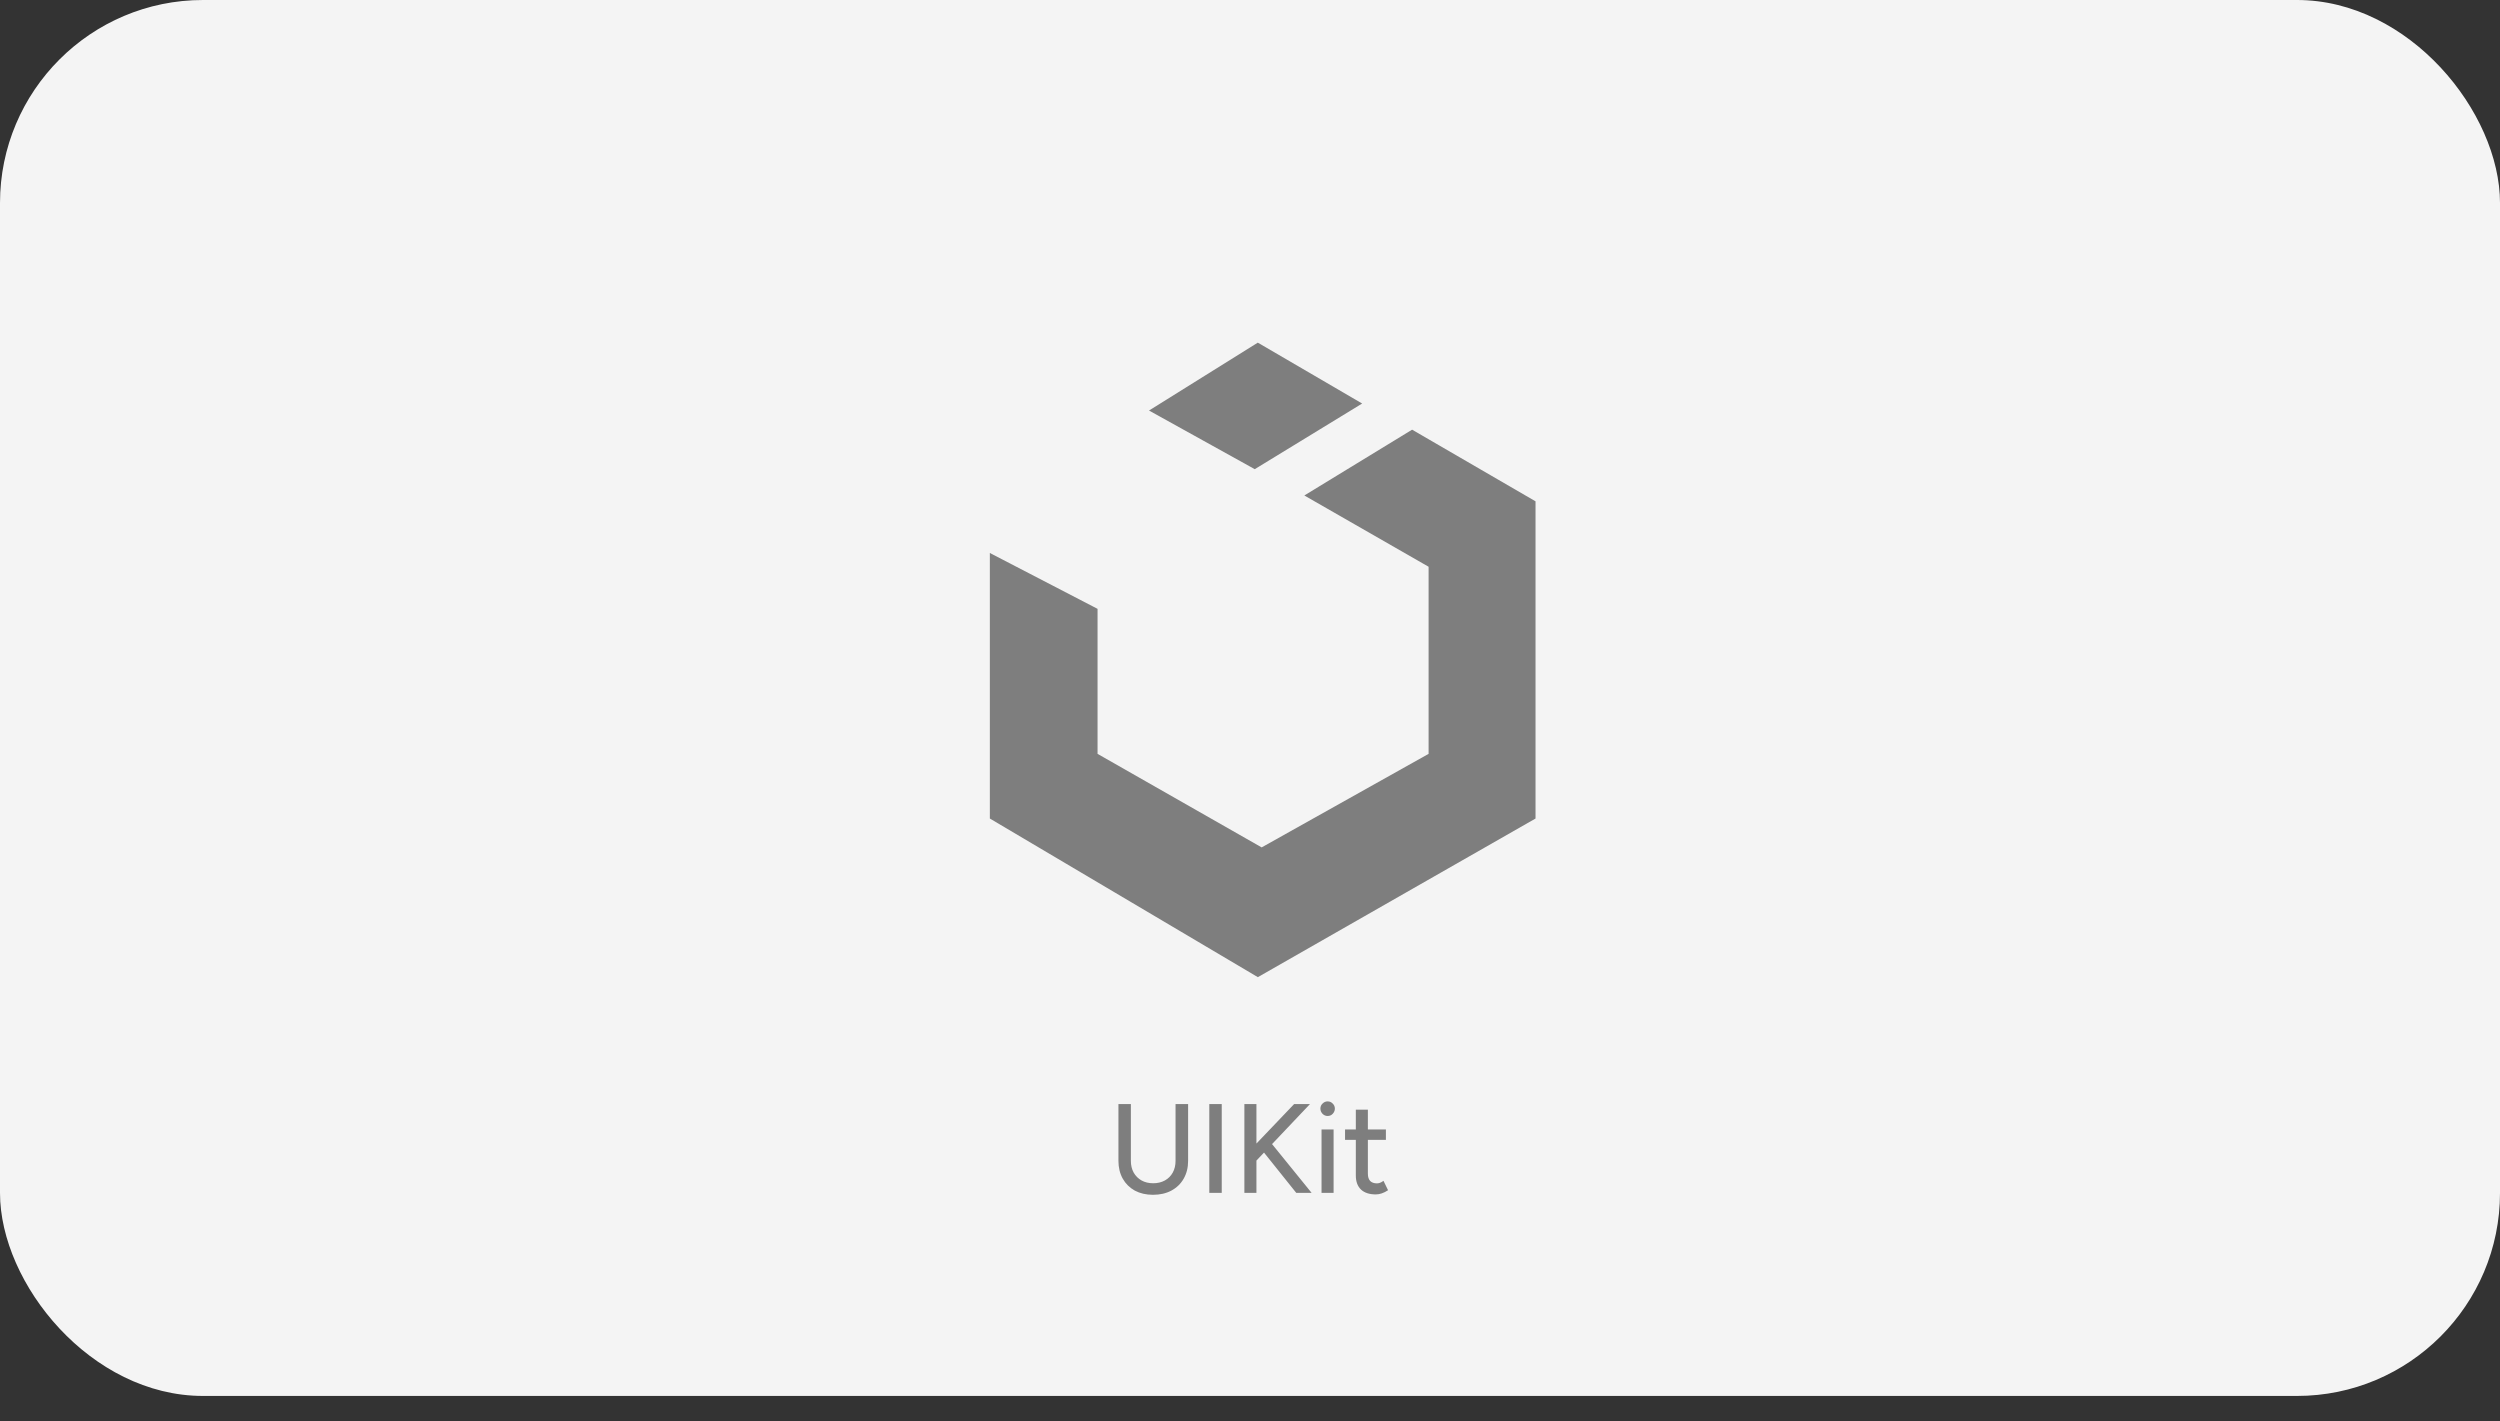
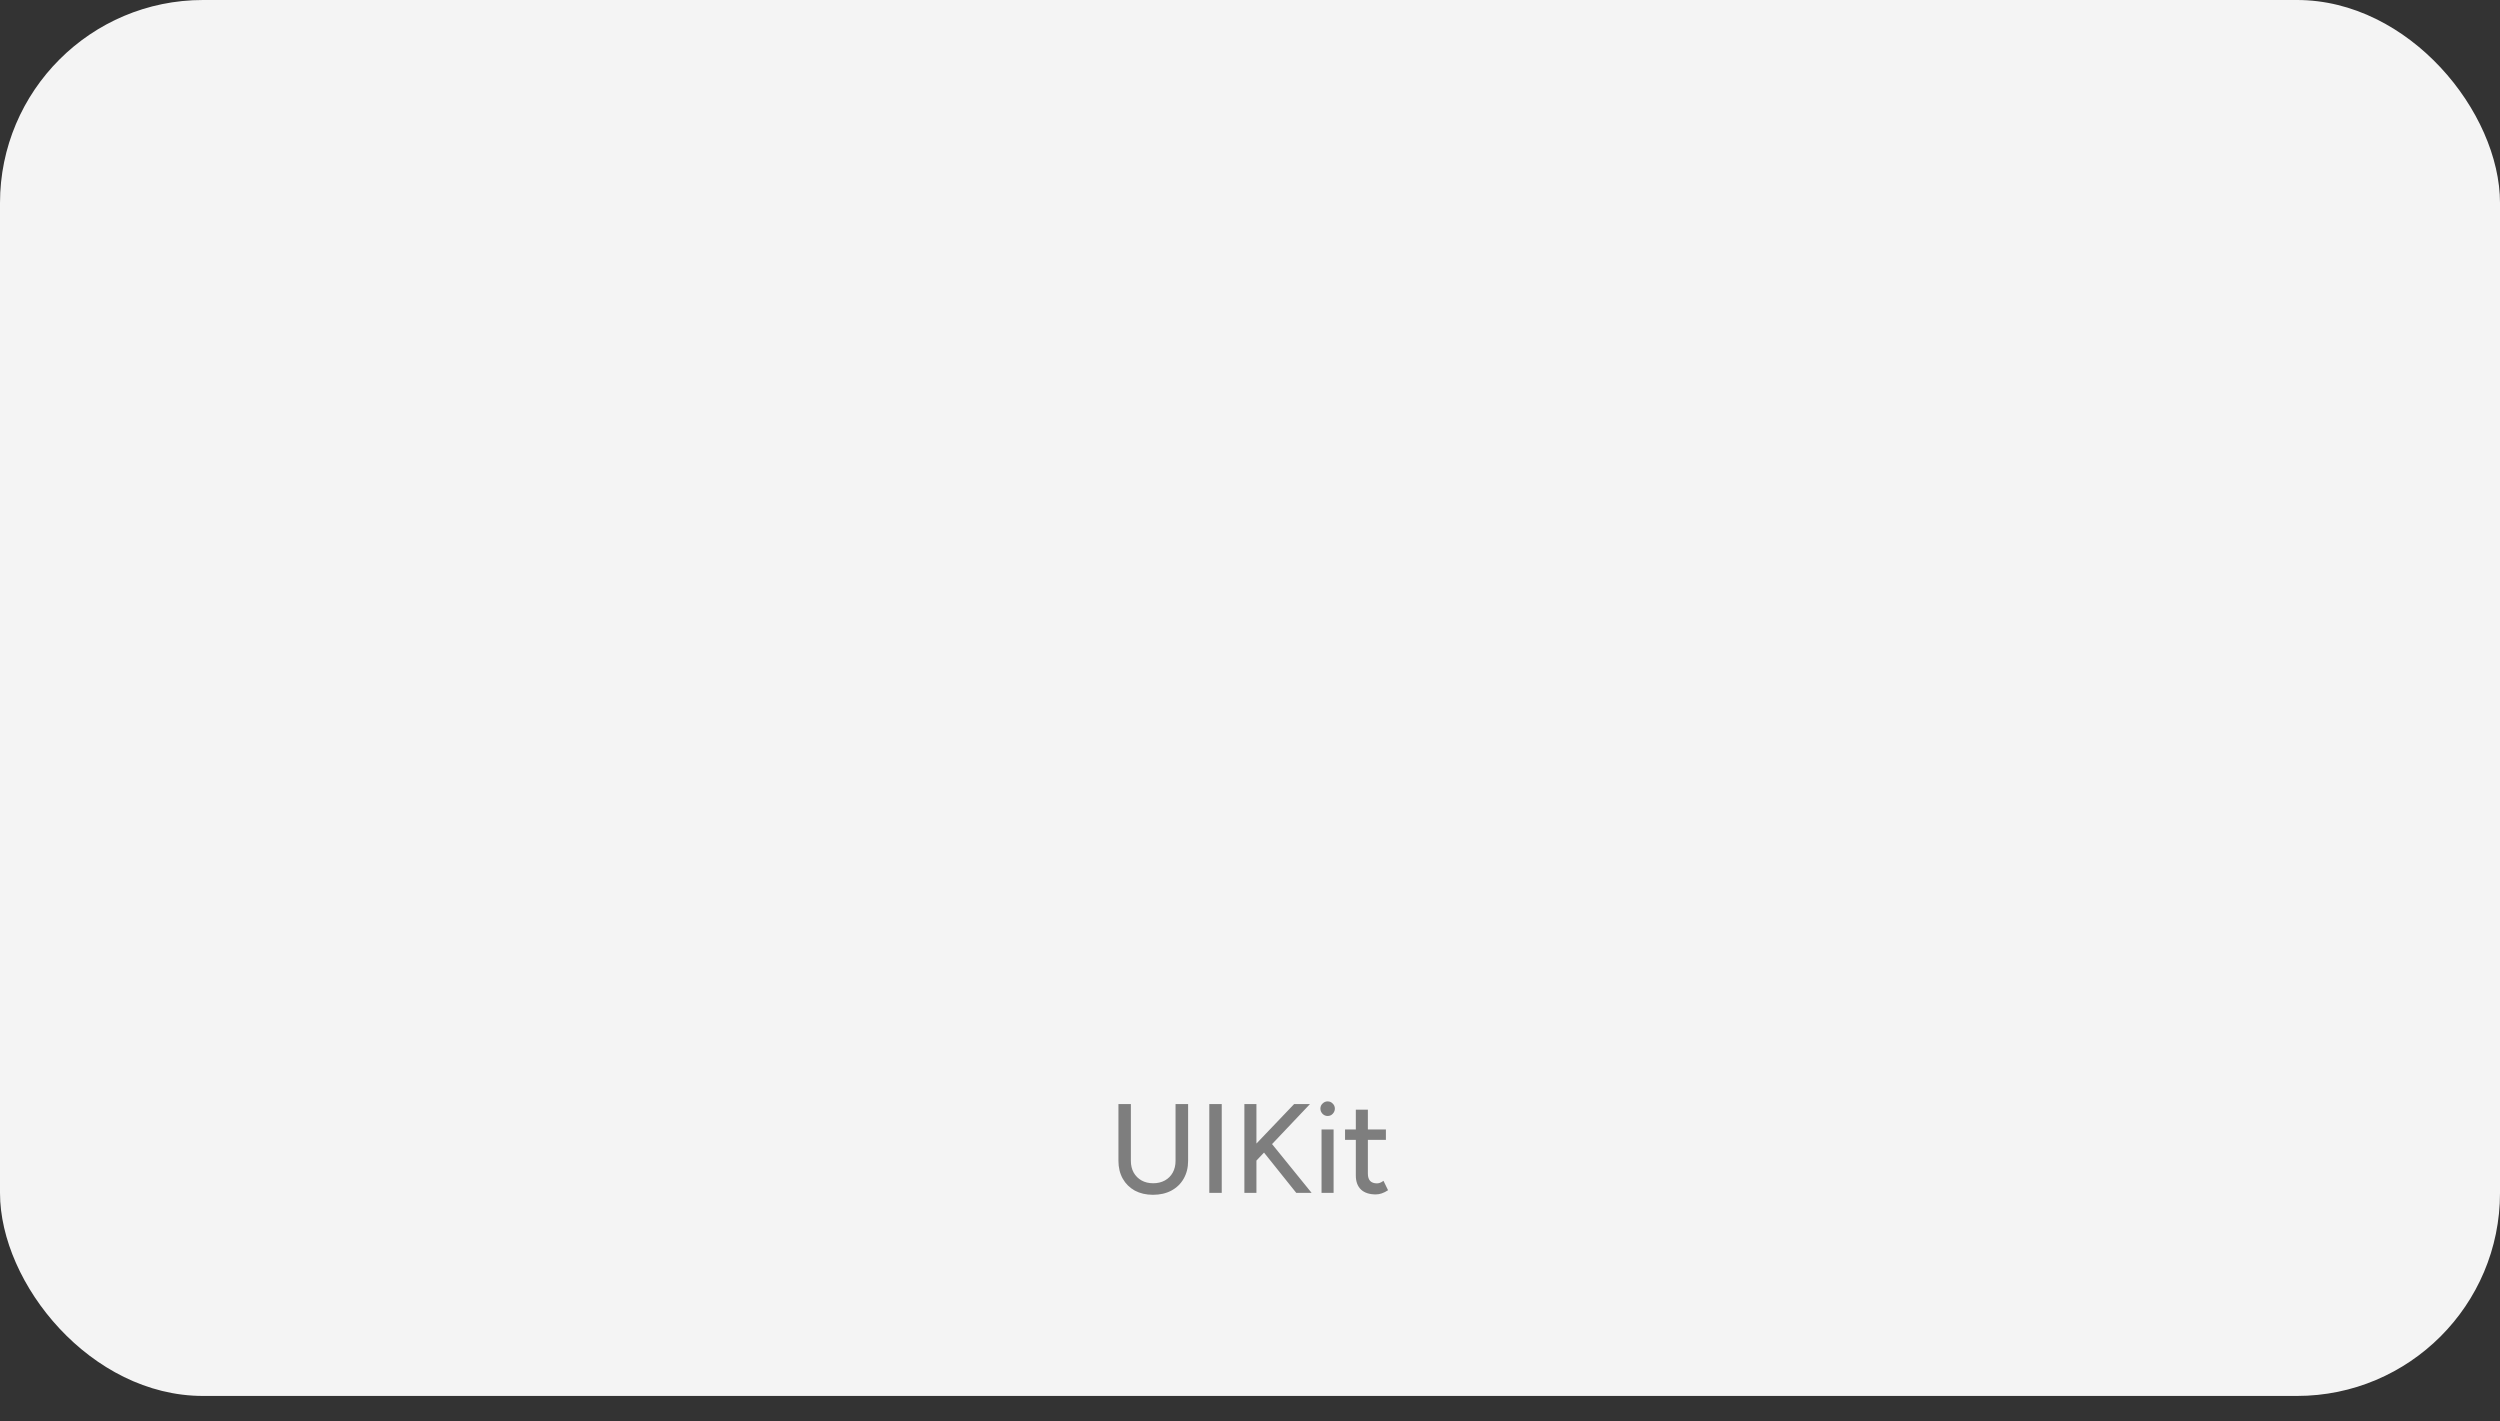
<svg xmlns="http://www.w3.org/2000/svg" width="197" height="112" viewBox="0 0 197 112" fill="none">
  <rect x="0" y="0" width="197" height="112" fill="#333333" stroke="none" />
  <rect width="197" height="110" rx="16" fill="#F4F4F4" />
  <path d="M90.853 94.15C90.313 94.15 89.836 94.04 89.423 93.82C89.016 93.593 88.699 93.28 88.473 92.88C88.246 92.473 88.133 92.007 88.133 91.48V87H89.113V91.48C89.113 91.827 89.186 92.133 89.333 92.4C89.486 92.667 89.693 92.873 89.953 93.02C90.219 93.167 90.526 93.24 90.873 93.24C91.219 93.24 91.526 93.167 91.793 93.02C92.059 92.873 92.266 92.667 92.413 92.4C92.559 92.133 92.633 91.827 92.633 91.48V87H93.623V91.48C93.623 92.007 93.506 92.473 93.273 92.88C93.046 93.28 92.723 93.593 92.303 93.82C91.889 94.04 91.406 94.15 90.853 94.15ZM95.293 94V87H96.273V94H95.293ZM98.697 91.78L98.407 90.74L101.977 87H103.227L98.697 91.78ZM98.057 94V87H99.007V94H98.057ZM102.147 94L99.297 90.44L99.967 89.82L103.357 94H102.147ZM104.137 94V89H105.087V94H104.137ZM104.617 87.94C104.464 87.94 104.33 87.883 104.217 87.77C104.104 87.65 104.047 87.513 104.047 87.36C104.047 87.2 104.104 87.067 104.217 86.96C104.33 86.847 104.464 86.79 104.617 86.79C104.777 86.79 104.91 86.847 105.017 86.96C105.13 87.067 105.187 87.2 105.187 87.36C105.187 87.513 105.13 87.65 105.017 87.77C104.91 87.883 104.777 87.94 104.617 87.94ZM108.409 94.12C107.909 94.12 107.523 93.993 107.249 93.74C106.976 93.48 106.839 93.11 106.839 92.63V87.44H107.789V92.49C107.789 92.737 107.849 92.927 107.969 93.06C108.096 93.187 108.276 93.25 108.509 93.25C108.576 93.25 108.649 93.237 108.729 93.21C108.809 93.183 108.906 93.13 109.019 93.05L109.379 93.79C109.206 93.903 109.039 93.987 108.879 94.04C108.726 94.093 108.569 94.12 108.409 94.12ZM105.989 89.82V89H109.209V89.82H105.989Z" fill="#7E7E7E" />
-   <path d="M111.273 33.858L102.782 39.044L112.573 44.66V59.404L99.419 66.775L86.487 59.404V47.977L78 43.575V64.5L99.118 77L121 64.5V39.504L111.273 33.858ZM107.338 31.798L99.114 27L90.542 32.35L98.874 36.971L107.338 31.798Z" fill="#7E7E7E" />
</svg>